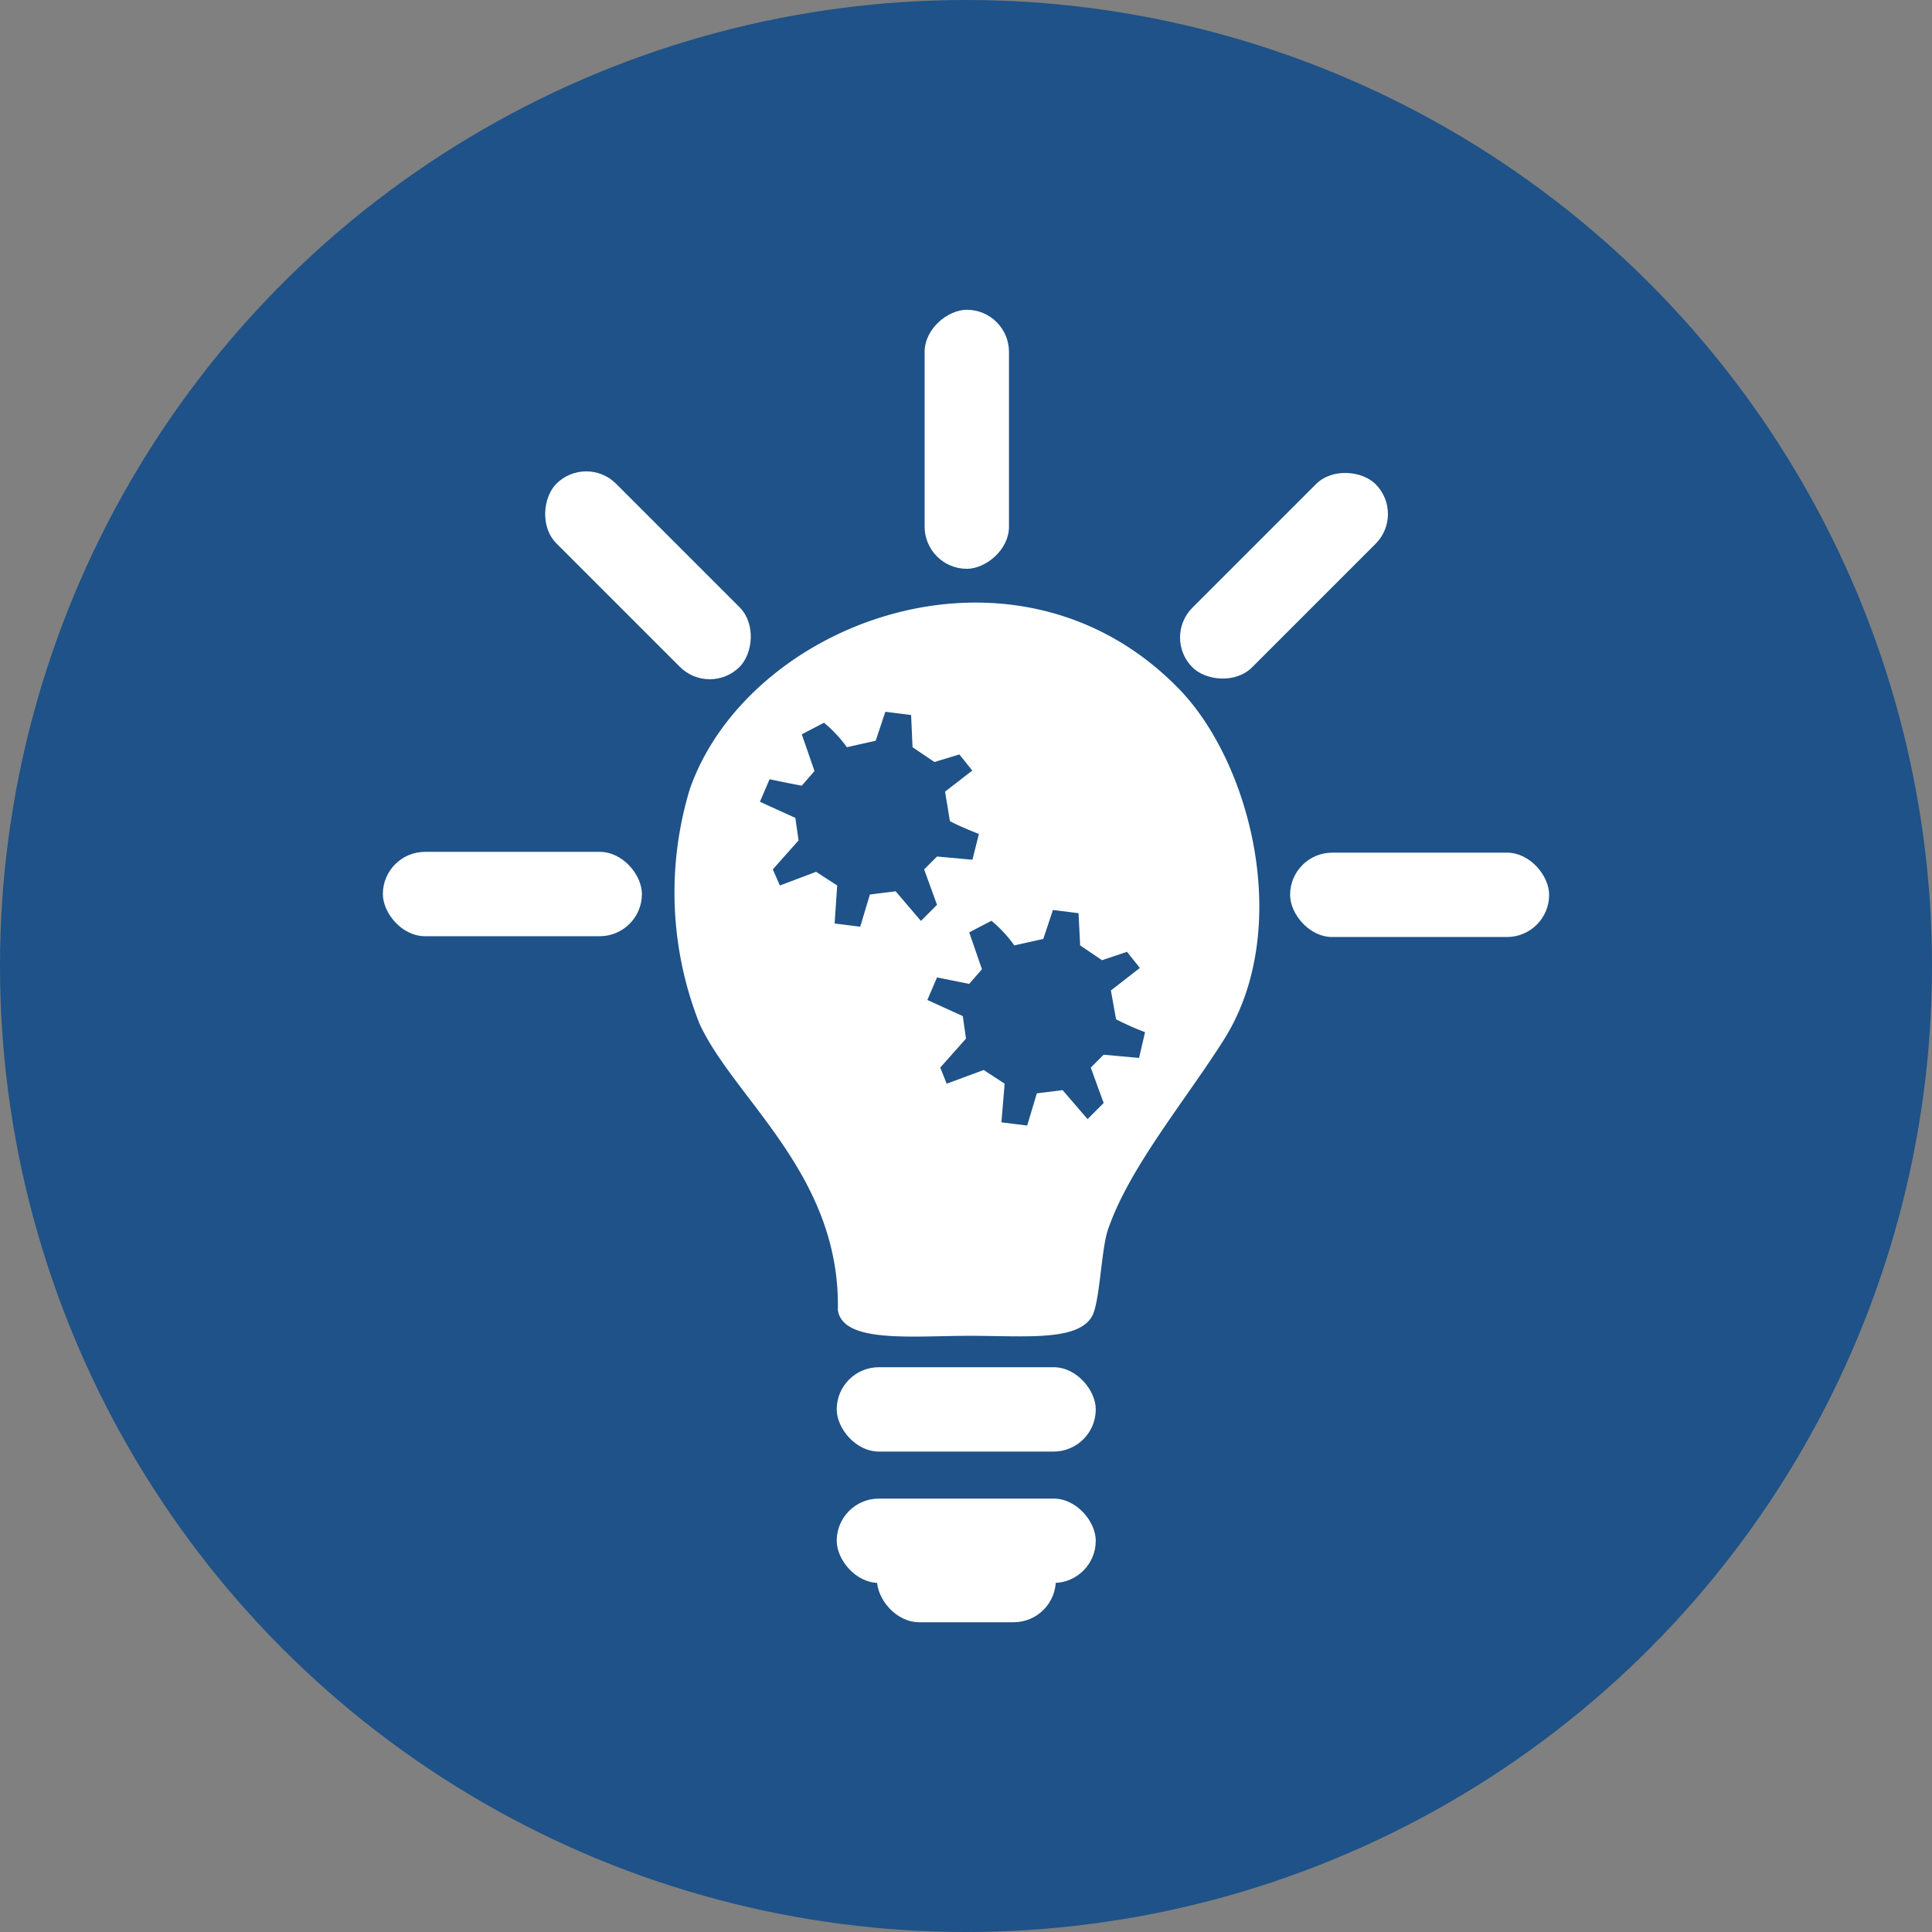
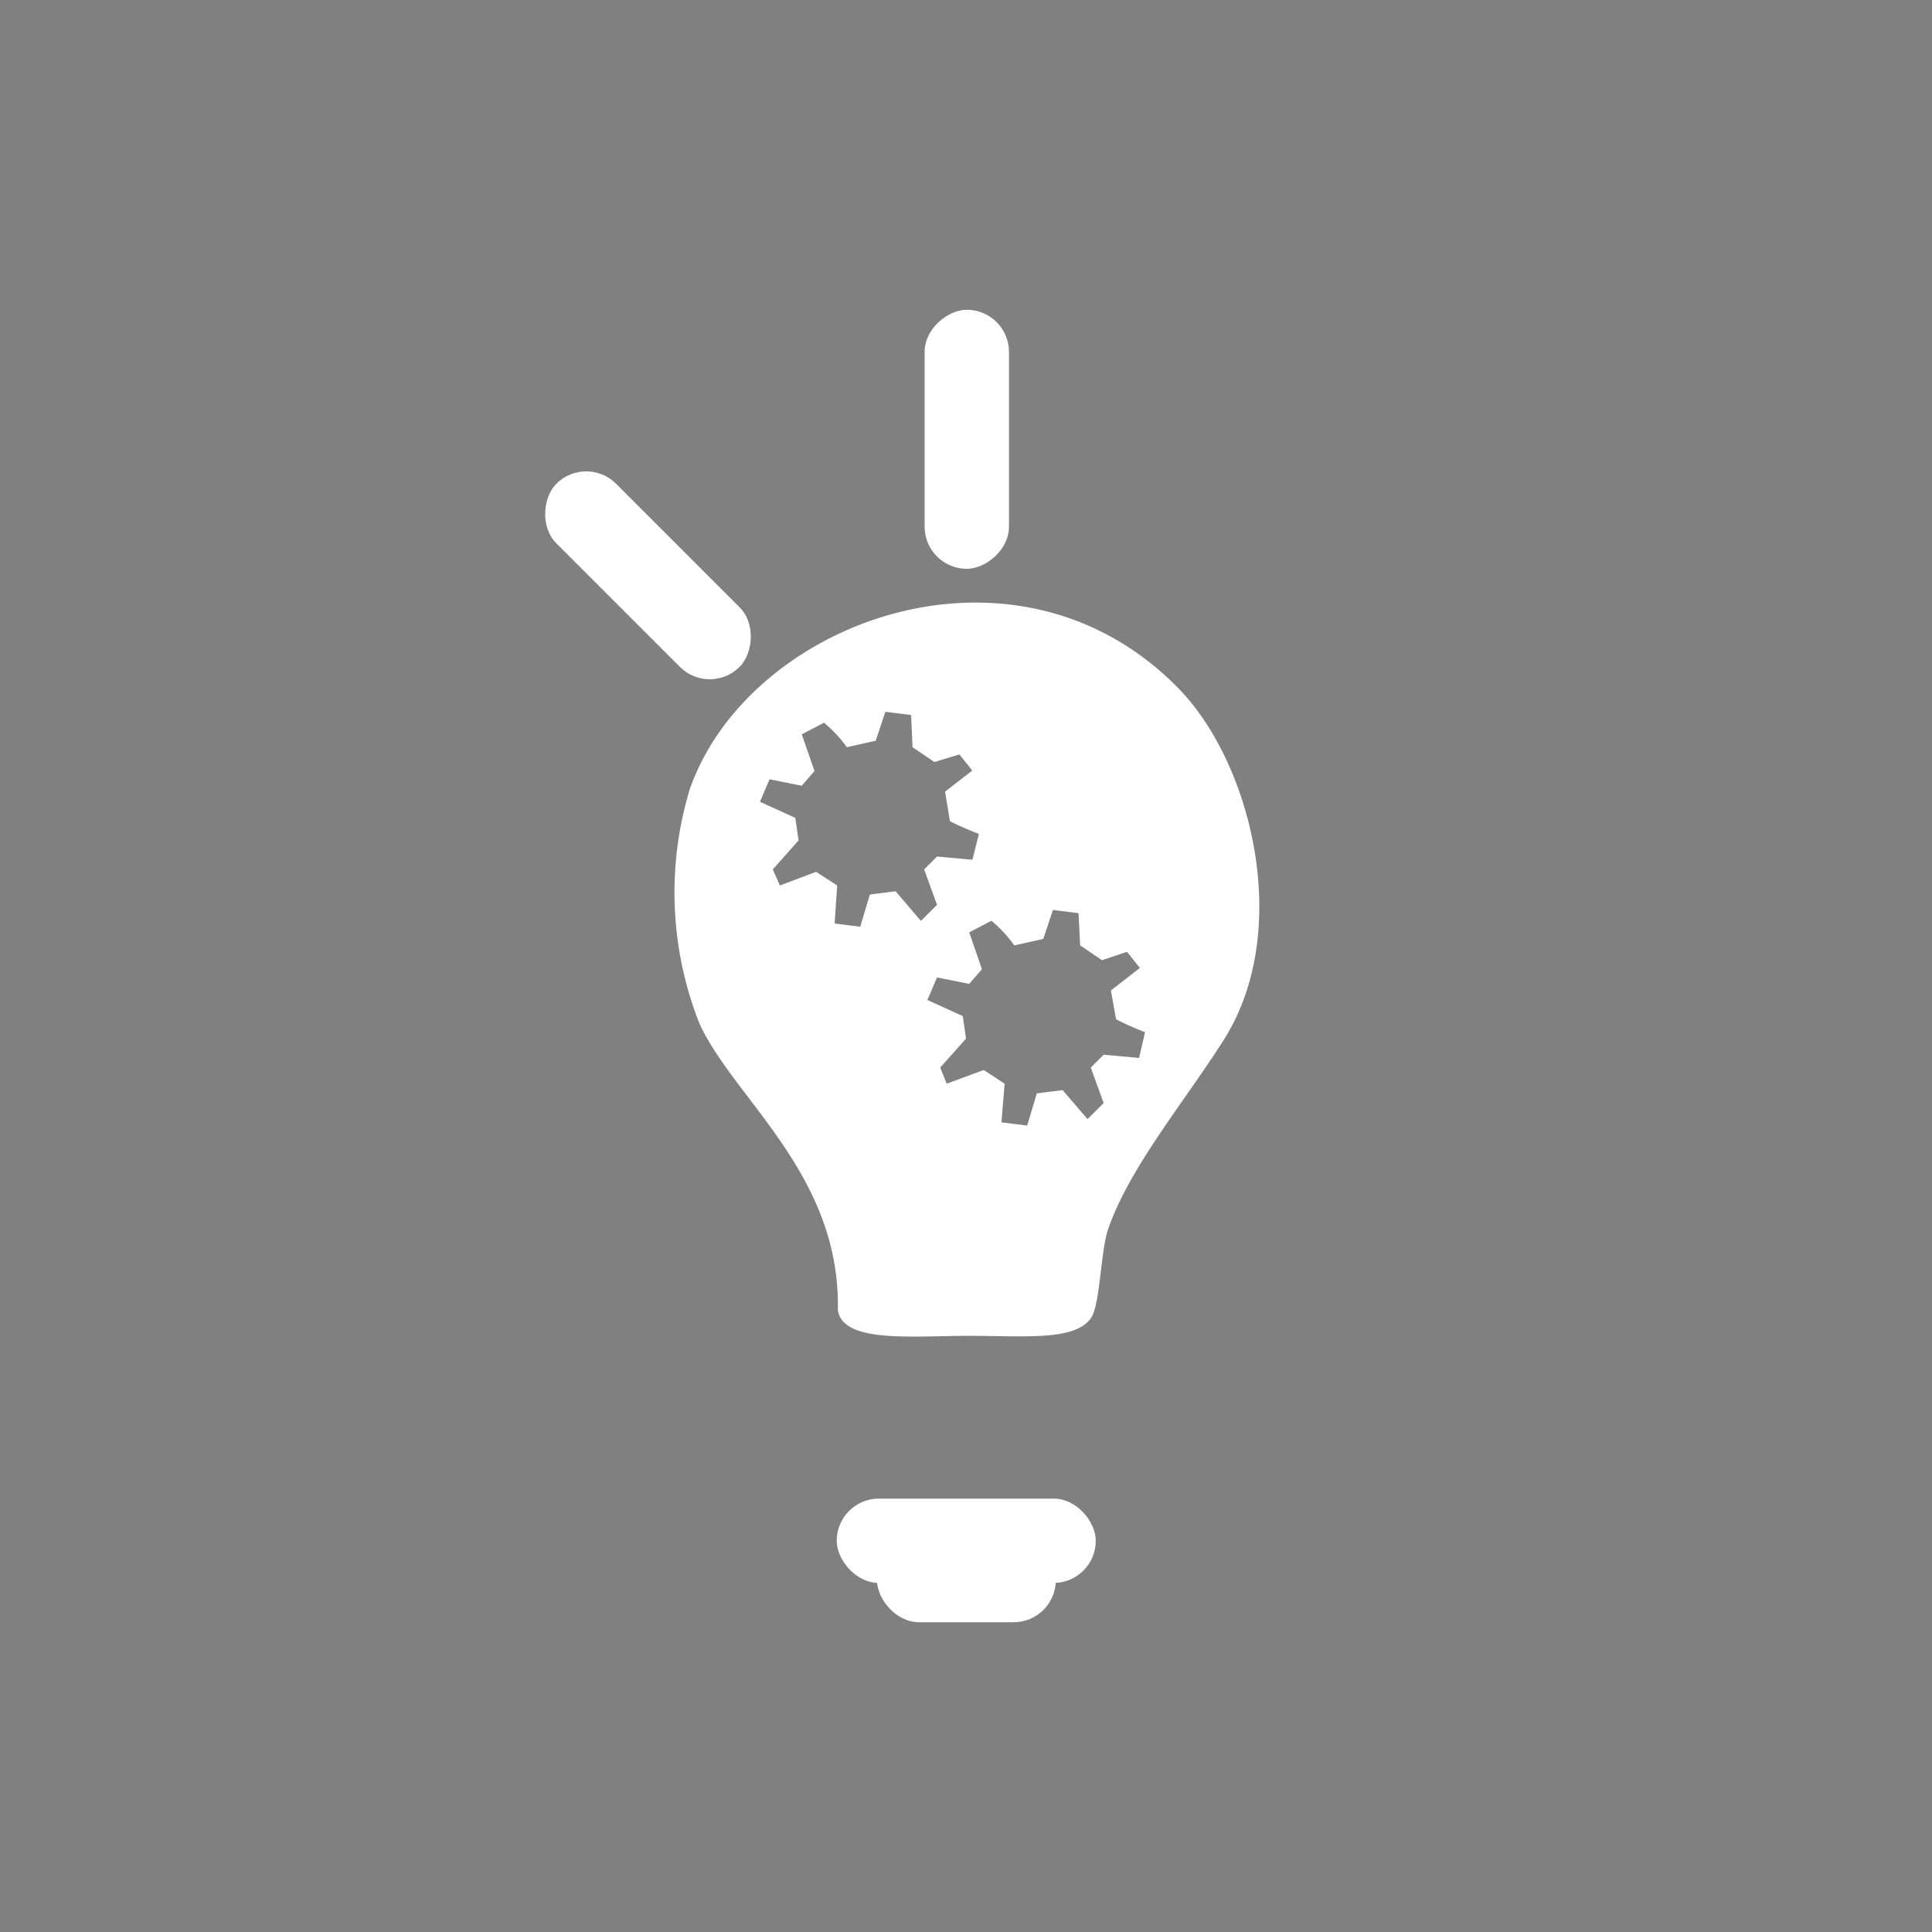
<svg xmlns="http://www.w3.org/2000/svg" id="Layer_1" data-name="Layer 1" width="120" height="120" viewBox="0 0 120 120">
  <rect x="0" y="0" width="120" height="120" fill="#808080" stroke="none" />
  <defs>
    <style>
      .cls-1 {
        fill: #1e5288;
      }

      .cls-2 {
        fill: #fff;
      }
    </style>
  </defs>
  <title>intellectual</title>
-   <circle class="cls-1" cx="60" cy="60" r="60" />
  <g>
-     <rect class="cls-2" x="80.13" y="52.96" width="16.09" height="5.24" rx="2.62" />
-     <rect class="cls-2" x="71.71" y="33.14" width="16.09" height="5.24" rx="2.62" transform="translate(-1.93 66.87) rotate(-45)" />
    <rect class="cls-2" x="52.01" y="24.66" width="16.09" height="5.24" rx="2.62" transform="translate(32.77 87.34) rotate(-90)" />
    <rect class="cls-2" x="32.21" y="33.12" width="16.09" height="5.24" rx="2.62" transform="translate(43.44 89.47) rotate(-135)" />
-     <rect class="cls-2" x="23.78" y="52.9" width="16.09" height="5.24" rx="2.62" transform="translate(63.65 111.05) rotate(180)" />
-     <rect class="cls-2" x="51.98" y="84.93" width="16.09" height="5.24" rx="2.62" transform="translate(120.04 175.09) rotate(180)" />
    <rect class="cls-2" x="51.98" y="93.08" width="16.09" height="5.24" rx="2.62" transform="translate(120.04 191.4) rotate(-180)" />
    <rect class="cls-2" x="54.46" y="95.51" width="11.11" height="5.24" rx="2.62" transform="translate(120.04 196.27) rotate(180)" />
    <path class="cls-2" d="M73.21,42.77C63.1,32.4,46.51,38.57,42.85,49a22.13,22.13,0,0,0,.6,14.59c2.16,4.69,8.76,9.38,8.59,17.78.31,2.08,4.61,1.6,8.19,1.6,3.4,0,6.7.35,7.59-1.2.5-.86.57-4.15,1-5.4,1.31-3.84,4.8-8,7.19-11.78C80.33,57.77,77.73,47.4,73.21,42.77ZM55.63,55.36l-1.6.2-.6,2-1.59-.2L52,55l-1.31-.85L48.44,55,48,54l1.6-1.8-.2-1.4-2.2-1,.6-1.4s1.33.28,2,.4l.79-.91-.79-2.28,1.38-.72a8.11,8.11,0,0,1,1.42,1.52l1.79-.4.6-1.8,1.6.2.09,2,1.36.92,1.55-.47.8,1L58.7,49.17,59,51c.55.31,1.8.8,1.8.8l-.4,1.6-2.2-.2-.8.8.8,2.2-1,1ZM70.75,65.71l-2.2-.2-.8.8.8,2.2-1,1L66,67.71l-1.6.2-.6,2-1.6-.2.2-2.4-1.3-.85-2.3.85-.4-1,1.6-1.8-.2-1.4-2.2-1,.6-1.4,2,.4.79-.91-.79-2.29,1.38-.72A8.11,8.11,0,0,1,63,58.72l1.8-.4.6-1.8,1.59.2.1,2,1.36.92L70,59.12l.8,1L69,61.52l.32,1.79a17.66,17.66,0,0,0,1.8.8Z" />
  </g>
</svg>